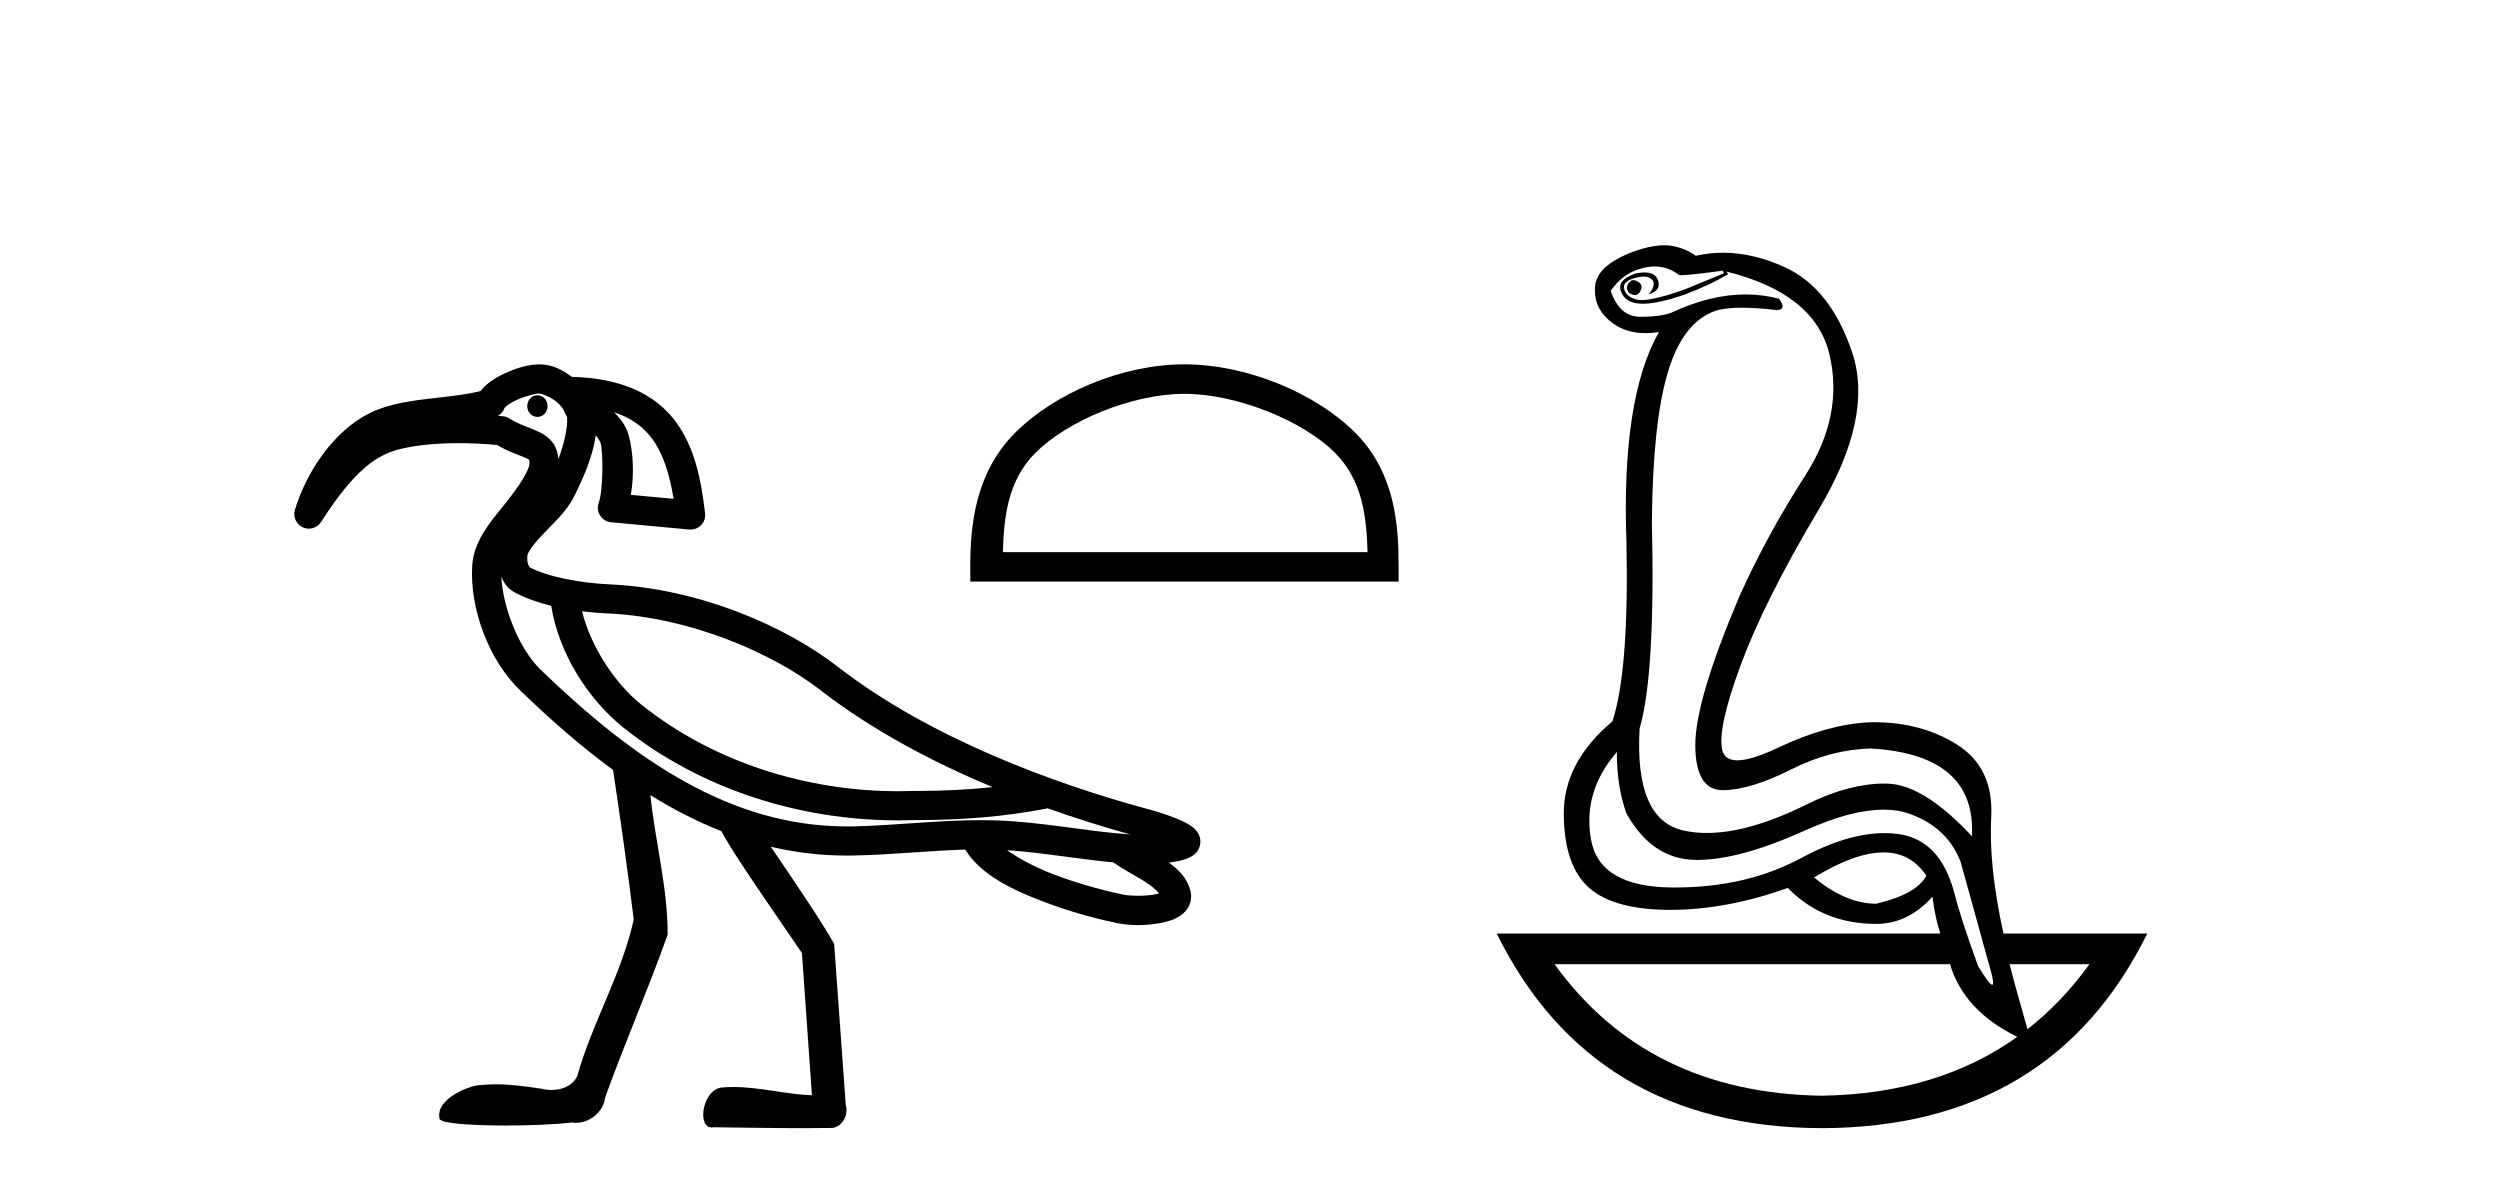
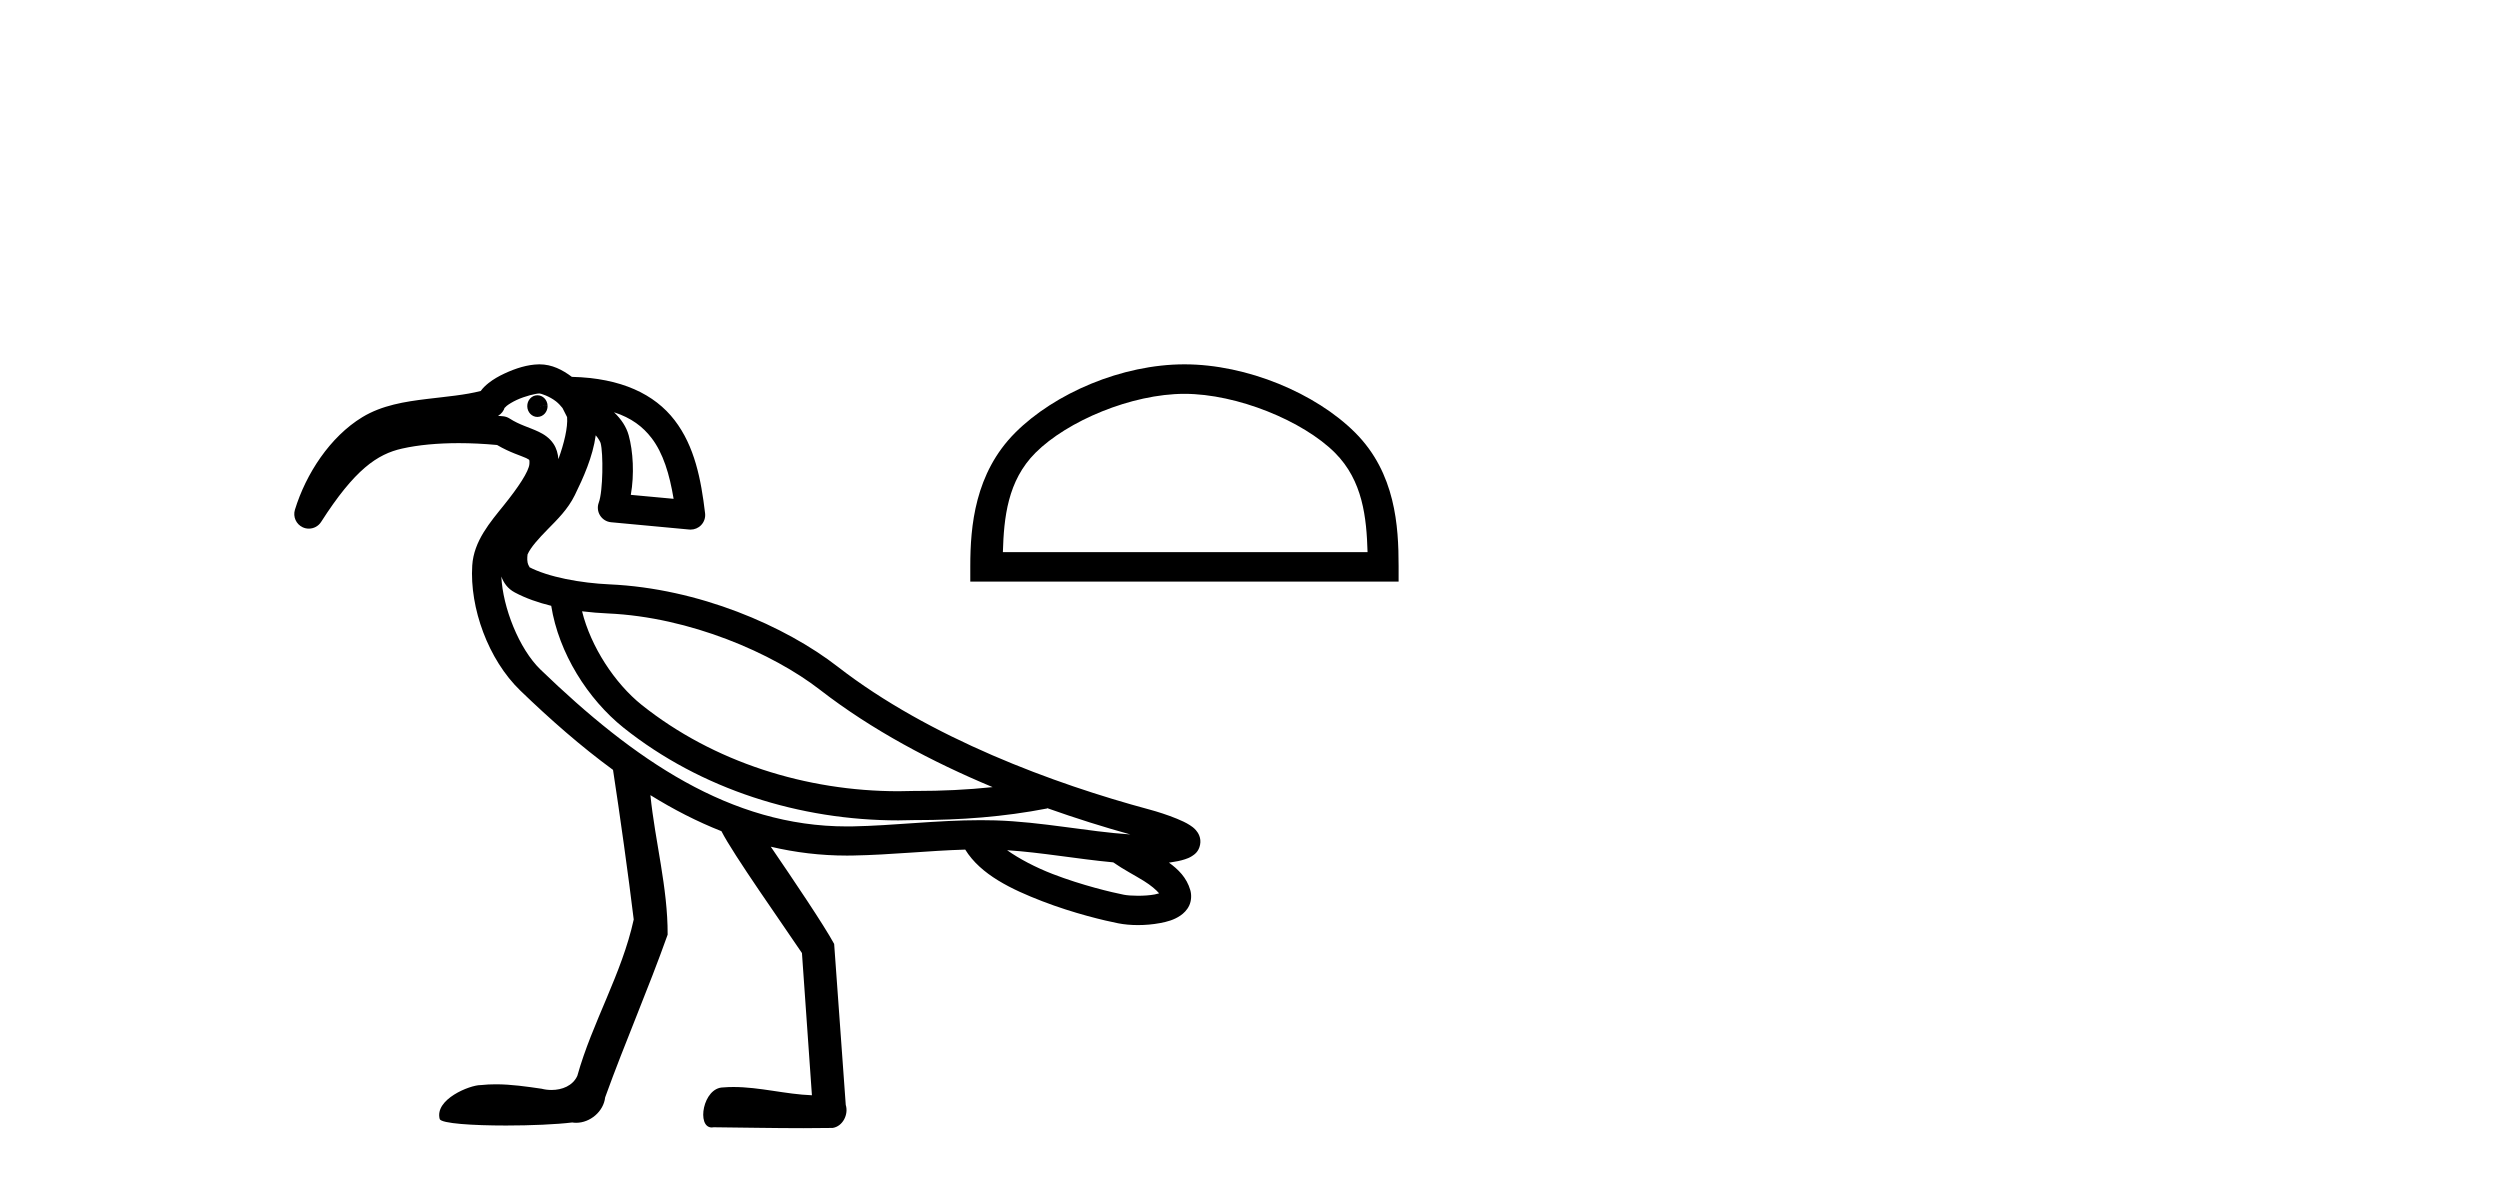
<svg xmlns="http://www.w3.org/2000/svg" width="86.0" height="41.0">
  <path d="M 18.487 13.597 C 18.485 13.597 18.483 13.597 18.481 13.597 C 18.288 13.6 18.134 13.77 18.138 13.976 C 18.141 14.18 18.297 14.343 18.488 14.343 C 18.49 14.343 18.492 14.342 18.494 14.342 C 18.687 14.339 18.84 14.169 18.837 13.963 L 18.837 13.963 L 18.487 13.97 L 18.487 13.97 L 18.837 13.961 C 18.832 13.758 18.676 13.597 18.487 13.597 ZM 18.55 13.536 C 18.615 13.536 18.904 13.634 19.126 13.807 C 19.216 13.878 19.289 13.96 19.35 14.036 L 19.507 14.346 C 19.507 14.346 19.508 14.347 19.508 14.348 C 19.537 14.706 19.405 15.254 19.209 15.794 C 19.194 15.605 19.143 15.424 19.042 15.27 C 18.901 15.057 18.704 14.936 18.532 14.854 C 18.188 14.691 17.876 14.62 17.53 14.397 C 17.464 14.354 17.388 14.328 17.309 14.32 C 17.25 14.314 17.192 14.31 17.133 14.305 C 17.248 14.239 17.332 14.131 17.367 14.003 L 17.367 14.003 C 17.361 14.027 17.357 14.037 17.358 14.037 C 17.361 14.037 17.381 14.001 17.431 13.961 C 17.508 13.9 17.634 13.824 17.775 13.758 C 18.059 13.626 18.428 13.538 18.549 13.536 C 18.549 13.536 18.55 13.536 18.55 13.536 ZM 21.122 14.182 C 21.718 14.374 22.116 14.68 22.412 15.066 C 22.813 15.588 23.033 16.315 23.172 17.159 L 21.7 17.023 C 21.825 16.316 21.779 15.524 21.627 14.974 C 21.546 14.683 21.373 14.421 21.122 14.182 ZM 20.023 21.029 L 20.023 21.029 C 20.327 21.066 20.63 21.09 20.921 21.103 C 23.731 21.229 26.582 22.468 28.206 23.728 C 29.991 25.113 32.078 26.214 34.146 27.077 C 33.273 27.169 32.392 27.209 31.509 27.209 C 31.485 27.209 31.461 27.209 31.437 27.209 C 31.431 27.209 31.425 27.209 31.418 27.209 C 31.247 27.215 31.076 27.218 30.904 27.218 C 27.739 27.218 24.547 26.219 22.076 24.25 C 21.144 23.504 20.323 22.243 20.023 21.029 ZM 17.246 19.832 L 17.246 19.832 C 17.324 20.043 17.454 20.245 17.712 20.382 C 18.089 20.583 18.516 20.73 18.962 20.84 C 19.22 22.464 20.217 24.045 21.451 25.034 C 21.451 25.034 21.452 25.034 21.452 25.035 C 24.121 27.161 27.525 28.221 30.9 28.221 C 31.085 28.221 31.269 28.217 31.452 28.211 C 31.478 28.211 31.503 28.211 31.528 28.211 C 33.032 28.211 34.53 28.101 36.023 27.811 L 36.02 27.799 L 36.02 27.799 C 37.015 28.153 37.983 28.455 38.883 28.705 C 37.394 28.606 35.846 28.27 34.236 28.221 C 34.069 28.216 33.902 28.214 33.735 28.214 C 32.223 28.214 30.734 28.402 29.321 28.428 C 29.258 28.429 29.195 28.429 29.133 28.429 C 25.127 28.429 21.807 26.134 18.596 23.036 C 17.852 22.318 17.294 20.891 17.246 19.832 ZM 34.644 29.247 C 35.827 29.324 37.044 29.548 38.295 29.665 C 38.651 29.914 39.037 30.11 39.351 30.306 C 39.597 30.46 39.769 30.608 39.874 30.731 C 39.829 30.745 39.779 30.758 39.722 30.769 C 39.552 30.801 39.342 30.814 39.146 30.814 C 38.953 30.814 38.774 30.801 38.661 30.779 C 38.272 30.703 37.22 30.456 36.21 30.065 C 35.623 29.838 35.062 29.544 34.644 29.247 ZM 18.558 12.533 C 18.549 12.533 18.54 12.533 18.531 12.534 C 18.145 12.541 17.742 12.668 17.352 12.85 C 17.157 12.941 16.971 13.046 16.805 13.178 C 16.71 13.255 16.615 13.34 16.538 13.449 C 16.013 13.587 15.361 13.643 14.689 13.724 C 13.934 13.816 13.144 13.937 12.461 14.352 C 11.353 15.027 10.524 16.3 10.145 17.536 C 10.072 17.776 10.186 18.033 10.414 18.139 C 10.482 18.17 10.553 18.185 10.624 18.185 C 10.791 18.185 10.952 18.102 11.047 17.953 C 12.202 16.148 12.978 15.622 13.832 15.431 C 14.391 15.305 15.061 15.244 15.781 15.244 C 16.207 15.244 16.651 15.266 17.1 15.308 C 17.541 15.569 17.929 15.677 18.102 15.759 C 18.188 15.8 18.205 15.821 18.205 15.821 C 18.205 15.821 18.205 15.821 18.204 15.821 C 18.204 15.82 18.204 15.82 18.204 15.82 C 18.205 15.82 18.219 15.84 18.212 15.956 C 18.196 16.216 17.819 16.775 17.342 17.368 C 16.865 17.962 16.298 18.608 16.245 19.453 C 16.154 20.905 16.789 22.685 17.9 23.757 C 18.929 24.75 19.986 25.677 21.088 26.484 C 21.322 28.009 21.62 30.14 21.8 31.631 C 21.391 33.505 20.374 35.169 19.86 37.009 C 19.704 37.352 19.334 37.495 18.972 37.495 C 18.856 37.495 18.741 37.481 18.634 37.453 C 18.112 37.377 17.584 37.3 17.056 37.3 C 16.884 37.3 16.711 37.308 16.538 37.327 C 16.535 37.327 16.531 37.327 16.528 37.327 C 16.164 37.327 14.943 37.813 15.126 38.496 C 15.183 38.649 16.259 38.718 17.407 38.718 C 18.254 38.718 19.14 38.68 19.683 38.613 C 19.729 38.62 19.775 38.624 19.821 38.624 C 20.302 38.624 20.764 38.234 20.817 37.75 C 21.496 35.869 22.297 34.036 22.967 32.152 C 22.973 30.532 22.536 28.958 22.374 27.353 L 22.374 27.353 C 23.163 27.842 23.976 28.261 24.818 28.593 C 25.204 29.364 26.943 31.824 27.587 32.785 C 27.701 34.416 27.816 36.047 27.93 37.677 C 27.025 37.644 26.136 37.393 25.23 37.393 C 25.114 37.393 24.998 37.397 24.882 37.407 C 24.177 37.407 23.953 38.785 24.485 38.785 C 24.506 38.785 24.527 38.783 24.55 38.778 C 25.579 38.788 26.607 38.809 27.636 38.809 C 27.972 38.809 28.308 38.807 28.643 38.801 C 28.994 38.748 29.196 38.333 29.094 38.009 C 28.961 36.163 28.829 34.317 28.695 32.471 C 28.342 31.821 27.301 30.278 26.515 29.127 L 26.515 29.127 C 27.356 29.325 28.227 29.432 29.133 29.432 C 29.201 29.432 29.27 29.431 29.339 29.43 C 30.642 29.407 31.942 29.263 33.204 29.226 C 33.737 30.093 34.81 30.599 35.848 31 C 36.942 31.423 38.017 31.674 38.468 31.762 C 38.672 31.802 38.904 31.823 39.145 31.823 C 39.395 31.823 39.655 31.801 39.906 31.754 C 40.151 31.708 40.384 31.647 40.607 31.495 C 40.718 31.418 40.833 31.311 40.908 31.152 C 40.983 30.993 40.995 30.787 40.946 30.62 C 40.822 30.19 40.531 29.904 40.211 29.674 C 40.231 29.671 40.252 29.669 40.271 29.666 C 40.447 29.641 40.61 29.61 40.764 29.559 C 40.841 29.534 40.916 29.506 41.004 29.45 C 41.093 29.393 41.235 29.296 41.282 29.063 C 41.331 28.823 41.216 28.646 41.141 28.56 C 41.066 28.474 40.999 28.429 40.931 28.385 C 40.795 28.298 40.65 28.232 40.49 28.166 C 40.171 28.035 39.807 27.919 39.537 27.847 C 36.267 26.967 31.972 25.382 28.821 22.937 C 27.006 21.528 24.033 20.24 20.966 20.102 C 19.991 20.058 18.856 19.856 18.183 19.497 L 18.183 19.497 C 18.2 19.507 18.21 19.511 18.214 19.511 C 18.228 19.511 18.171 19.455 18.15 19.356 C 18.123 19.232 18.149 19.072 18.148 19.072 L 18.148 19.072 C 18.148 19.072 18.148 19.072 18.148 19.072 C 18.257 18.825 18.524 18.531 18.844 18.205 C 19.164 17.879 19.535 17.521 19.774 17.032 C 20.065 16.439 20.393 15.712 20.493 14.974 C 20.59 15.087 20.65 15.202 20.661 15.241 C 20.755 15.582 20.745 16.901 20.598 17.289 C 20.543 17.435 20.559 17.599 20.642 17.731 C 20.725 17.864 20.865 17.951 21.02 17.965 L 23.711 18.216 C 23.726 18.217 23.742 18.218 23.758 18.218 C 23.892 18.218 24.022 18.164 24.116 18.067 C 24.222 17.959 24.273 17.808 24.255 17.658 C 24.117 16.494 23.897 15.353 23.206 14.455 C 22.522 13.564 21.375 13.004 19.672 12.964 C 19.35 12.723 18.988 12.533 18.558 12.533 Z" style="fill:#000000;stroke:none" />
  <path d="M 40.745 13.548 C 42.557 13.548 44.825 14.479 45.923 15.576 C 46.883 16.537 47.009 17.81 47.044 18.993 L 34.499 18.993 C 34.534 17.81 34.659 16.537 35.62 15.576 C 36.717 14.479 38.932 13.548 40.745 13.548 ZM 40.745 12.533 C 38.595 12.533 36.282 13.527 34.926 14.882 C 33.535 16.273 33.378 18.104 33.378 19.473 L 33.378 20.007 L 48.112 20.007 L 48.112 19.473 C 48.112 18.104 48.008 16.273 46.617 14.882 C 45.261 13.527 42.895 12.533 40.745 12.533 Z" style="fill:#000000;stroke:none" />
-   <path d="M 56.186 9.637 Q 56.158 9.637 56.131 9.643 Q 55.92 9.794 55.981 9.975 Q 56.011 10.096 56.177 10.141 Q 56.21 10.15 56.24 10.15 Q 56.361 10.15 56.433 10.005 Q 56.524 9.824 56.388 9.719 Q 56.282 9.637 56.186 9.637 ZM 56.923 9.167 Q 57.386 9.167 57.76 9.462 Q 57.782 9.467 57.828 9.467 Q 58.105 9.467 59.268 9.311 L 59.298 9.402 L 57.911 9.975 Q 56.893 10.323 56.467 10.323 Q 56.376 10.323 56.312 10.307 Q 55.95 10.216 55.875 9.96 Q 55.8 9.704 56.177 9.583 Q 56.392 9.514 56.544 9.514 Q 56.657 9.514 56.735 9.553 Q 56.916 9.643 56.885 9.809 Q 56.855 9.975 56.704 10.126 Q 57.157 10.005 57.036 9.643 Q 56.946 9.372 56.567 9.372 Q 56.441 9.372 56.282 9.402 Q 55.468 9.673 55.86 10.201 Q 56.043 10.448 56.515 10.448 Q 57.054 10.448 57.971 10.126 Q 58.846 9.794 59.449 9.432 L 59.389 9.342 L 59.389 9.342 Q 62.435 10.096 62.933 12.192 Q 63.43 14.288 62.103 16.354 Q 60.776 18.42 59.841 20.501 Q 58.303 24.121 58.318 25.659 Q 58.333 27.182 59.265 27.182 Q 59.274 27.182 59.283 27.182 Q 60.233 27.167 61.606 26.473 Q 62.978 25.78 64.365 25.749 Q 67.985 25.961 67.834 28.766 Q 66.175 26.986 64.923 26.956 Q 64.873 26.955 64.823 26.955 Q 63.613 26.955 62.194 27.65 Q 60.184 28.654 58.718 28.654 Q 58.291 28.654 57.911 28.57 Q 56.222 28.193 56.403 25.056 Q 56.946 23.216 56.825 17.938 Q 56.855 14.56 57.368 12.825 Q 57.881 11.091 58.997 10.699 Q 59.322 10.585 59.917 10.585 Q 60.428 10.585 61.138 10.669 Q 61.47 10.639 61.199 10.277 Q 60.638 10.129 60.048 10.129 Q 58.83 10.129 57.489 10.759 Q 57.105 10.896 56.509 10.896 Q 56.449 10.896 56.388 10.895 Q 55.709 10.88 55.408 10.005 Q 55.8 9.432 56.403 9.251 Q 56.676 9.167 56.923 9.167 ZM 64.793 29.323 Q 65.733 29.323 66.266 30.123 Q 65.934 30.756 64.546 31.088 Q 63.491 31.088 62.405 30.183 Q 63.818 29.323 64.793 29.323 ZM 55.619 25.87 Q 55.619 27.077 55.95 27.981 Q 56.825 29.55 58.303 29.58 Q 58.345 29.581 58.387 29.581 Q 59.846 29.581 62.088 28.57 Q 63.68 27.852 64.791 27.852 Q 65.291 27.852 65.693 27.996 Q 66.99 28.464 67.442 29.64 Q 68.196 32.355 68.483 33.395 Q 68.615 33.877 68.531 33.877 Q 68.434 33.877 68.045 33.229 Q 67.442 31.571 67.231 30.726 Q 66.748 28.886 65.3 28.69 Q 65.068 28.659 64.824 28.659 Q 63.548 28.659 61.953 29.52 Q 60.08 30.53 57.607 30.53 Q 57.57 30.53 57.534 30.53 Q 55.015 30.515 54.729 28.871 Q 54.442 27.227 55.619 25.87 ZM 71.876 33.169 Q 70.934 34.475 69.746 35.404 L 69.746 35.404 Q 69.264 33.726 69.131 33.169 ZM 67.08 33.169 Q 67.561 34.774 69.395 35.667 L 69.395 35.667 Q 66.648 37.63 62.661 37.693 L 62.661 37.693 Q 56.67 37.597 53.477 33.169 ZM 57.251 8.437 Q 56.916 8.437 56.493 8.557 Q 55.86 8.738 55.377 9.07 Q 54.834 9.462 54.865 10.005 Q 54.865 10.669 55.483 11.121 Q 55.947 11.46 56.606 11.46 Q 56.825 11.46 57.066 11.423 L 57.066 11.423 Q 55.769 13.715 55.95 18.662 Q 56.041 23.065 55.468 24.814 Q 53.779 26.232 53.794 28.012 Q 53.809 29.791 54.669 30.545 Q 55.528 31.299 57.459 31.299 Q 59.389 31.299 61.5 30.545 Q 62.707 31.782 64.546 31.782 Q 65.632 31.782 66.477 30.847 Q 66.567 31.571 66.748 32.113 L 51.487 32.113 Q 54.774 38.779 62.676 38.809 Q 70.579 38.779 73.866 32.113 L 68.92 32.113 Q 68.407 29.791 68.498 28.102 Q 68.588 26.413 67.321 25.614 Q 66.101 24.844 64.46 24.844 Q 64.398 24.844 64.335 24.845 Q 62.888 24.905 61.168 25.719 Q 60.249 26.155 59.765 26.155 Q 59.344 26.155 59.253 25.825 Q 59.057 25.116 59.871 22.899 Q 60.686 20.682 62.571 17.515 Q 64.456 14.348 63.717 12.132 Q 62.978 9.915 61.395 9.191 Q 60.309 8.694 59.273 8.694 Q 58.798 8.694 58.333 8.799 Q 58.001 8.557 57.564 8.467 Q 57.418 8.437 57.251 8.437 Z" style="fill:#000000;stroke:none" />
</svg>